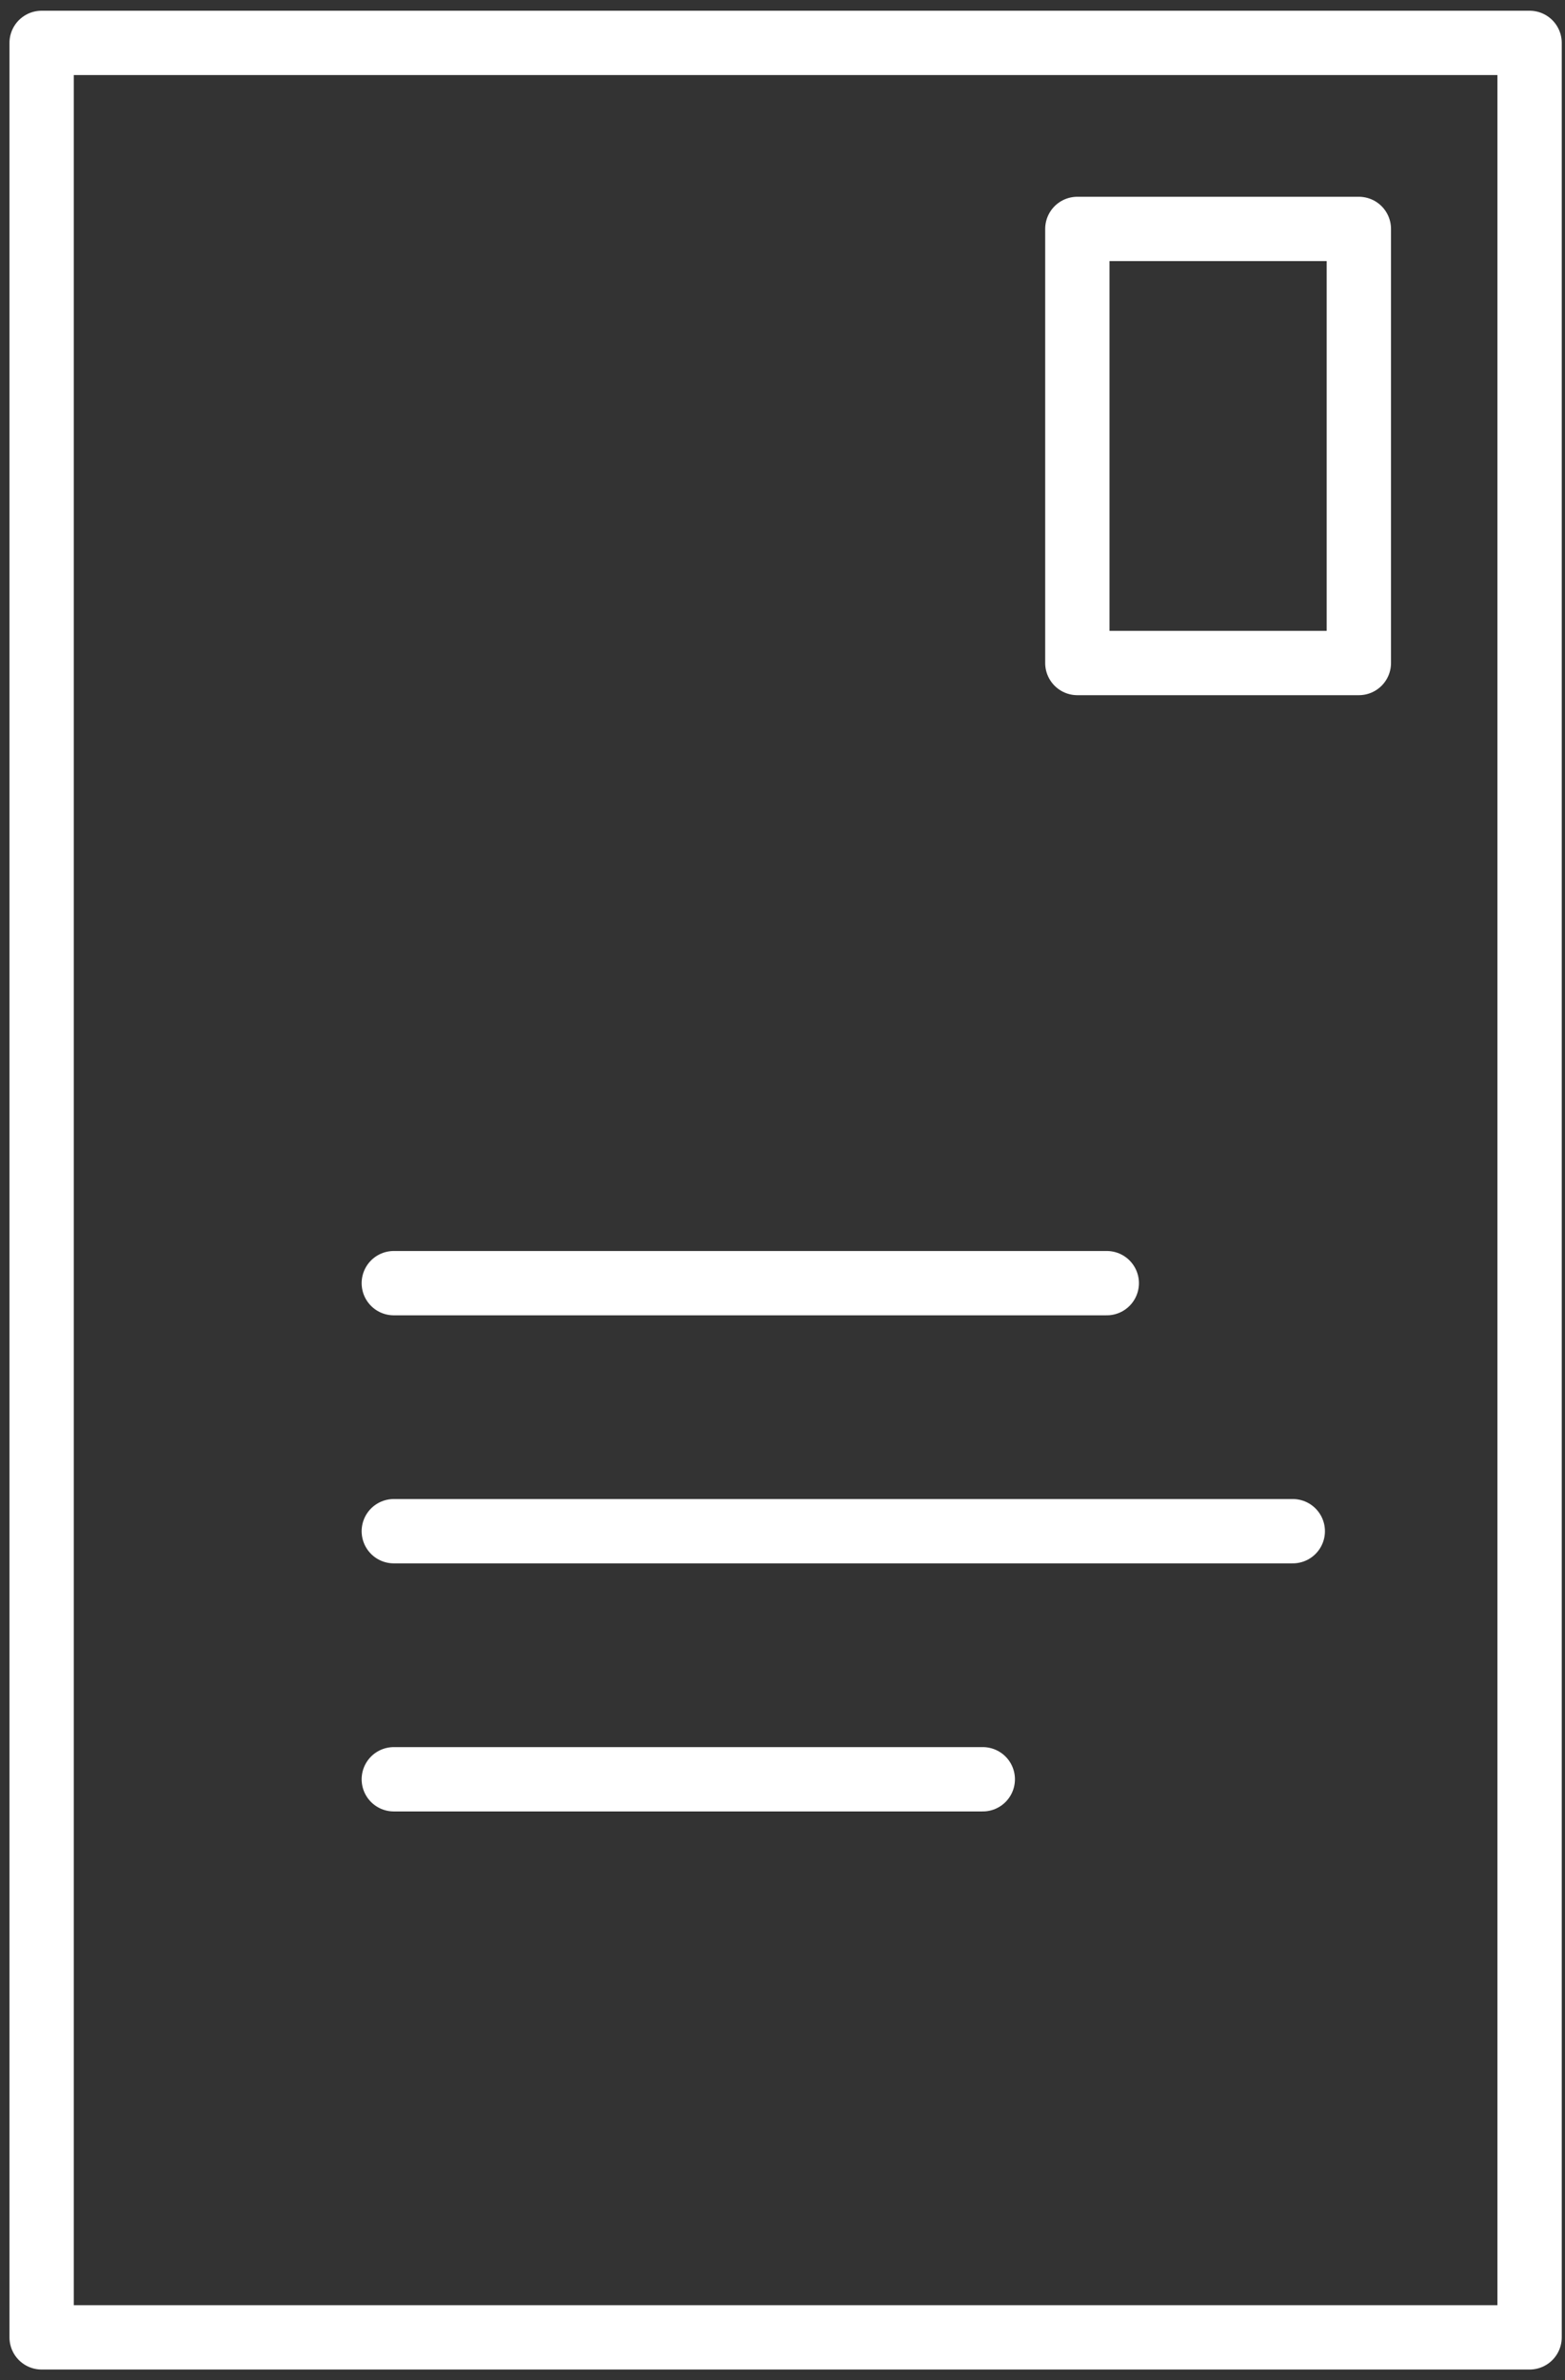
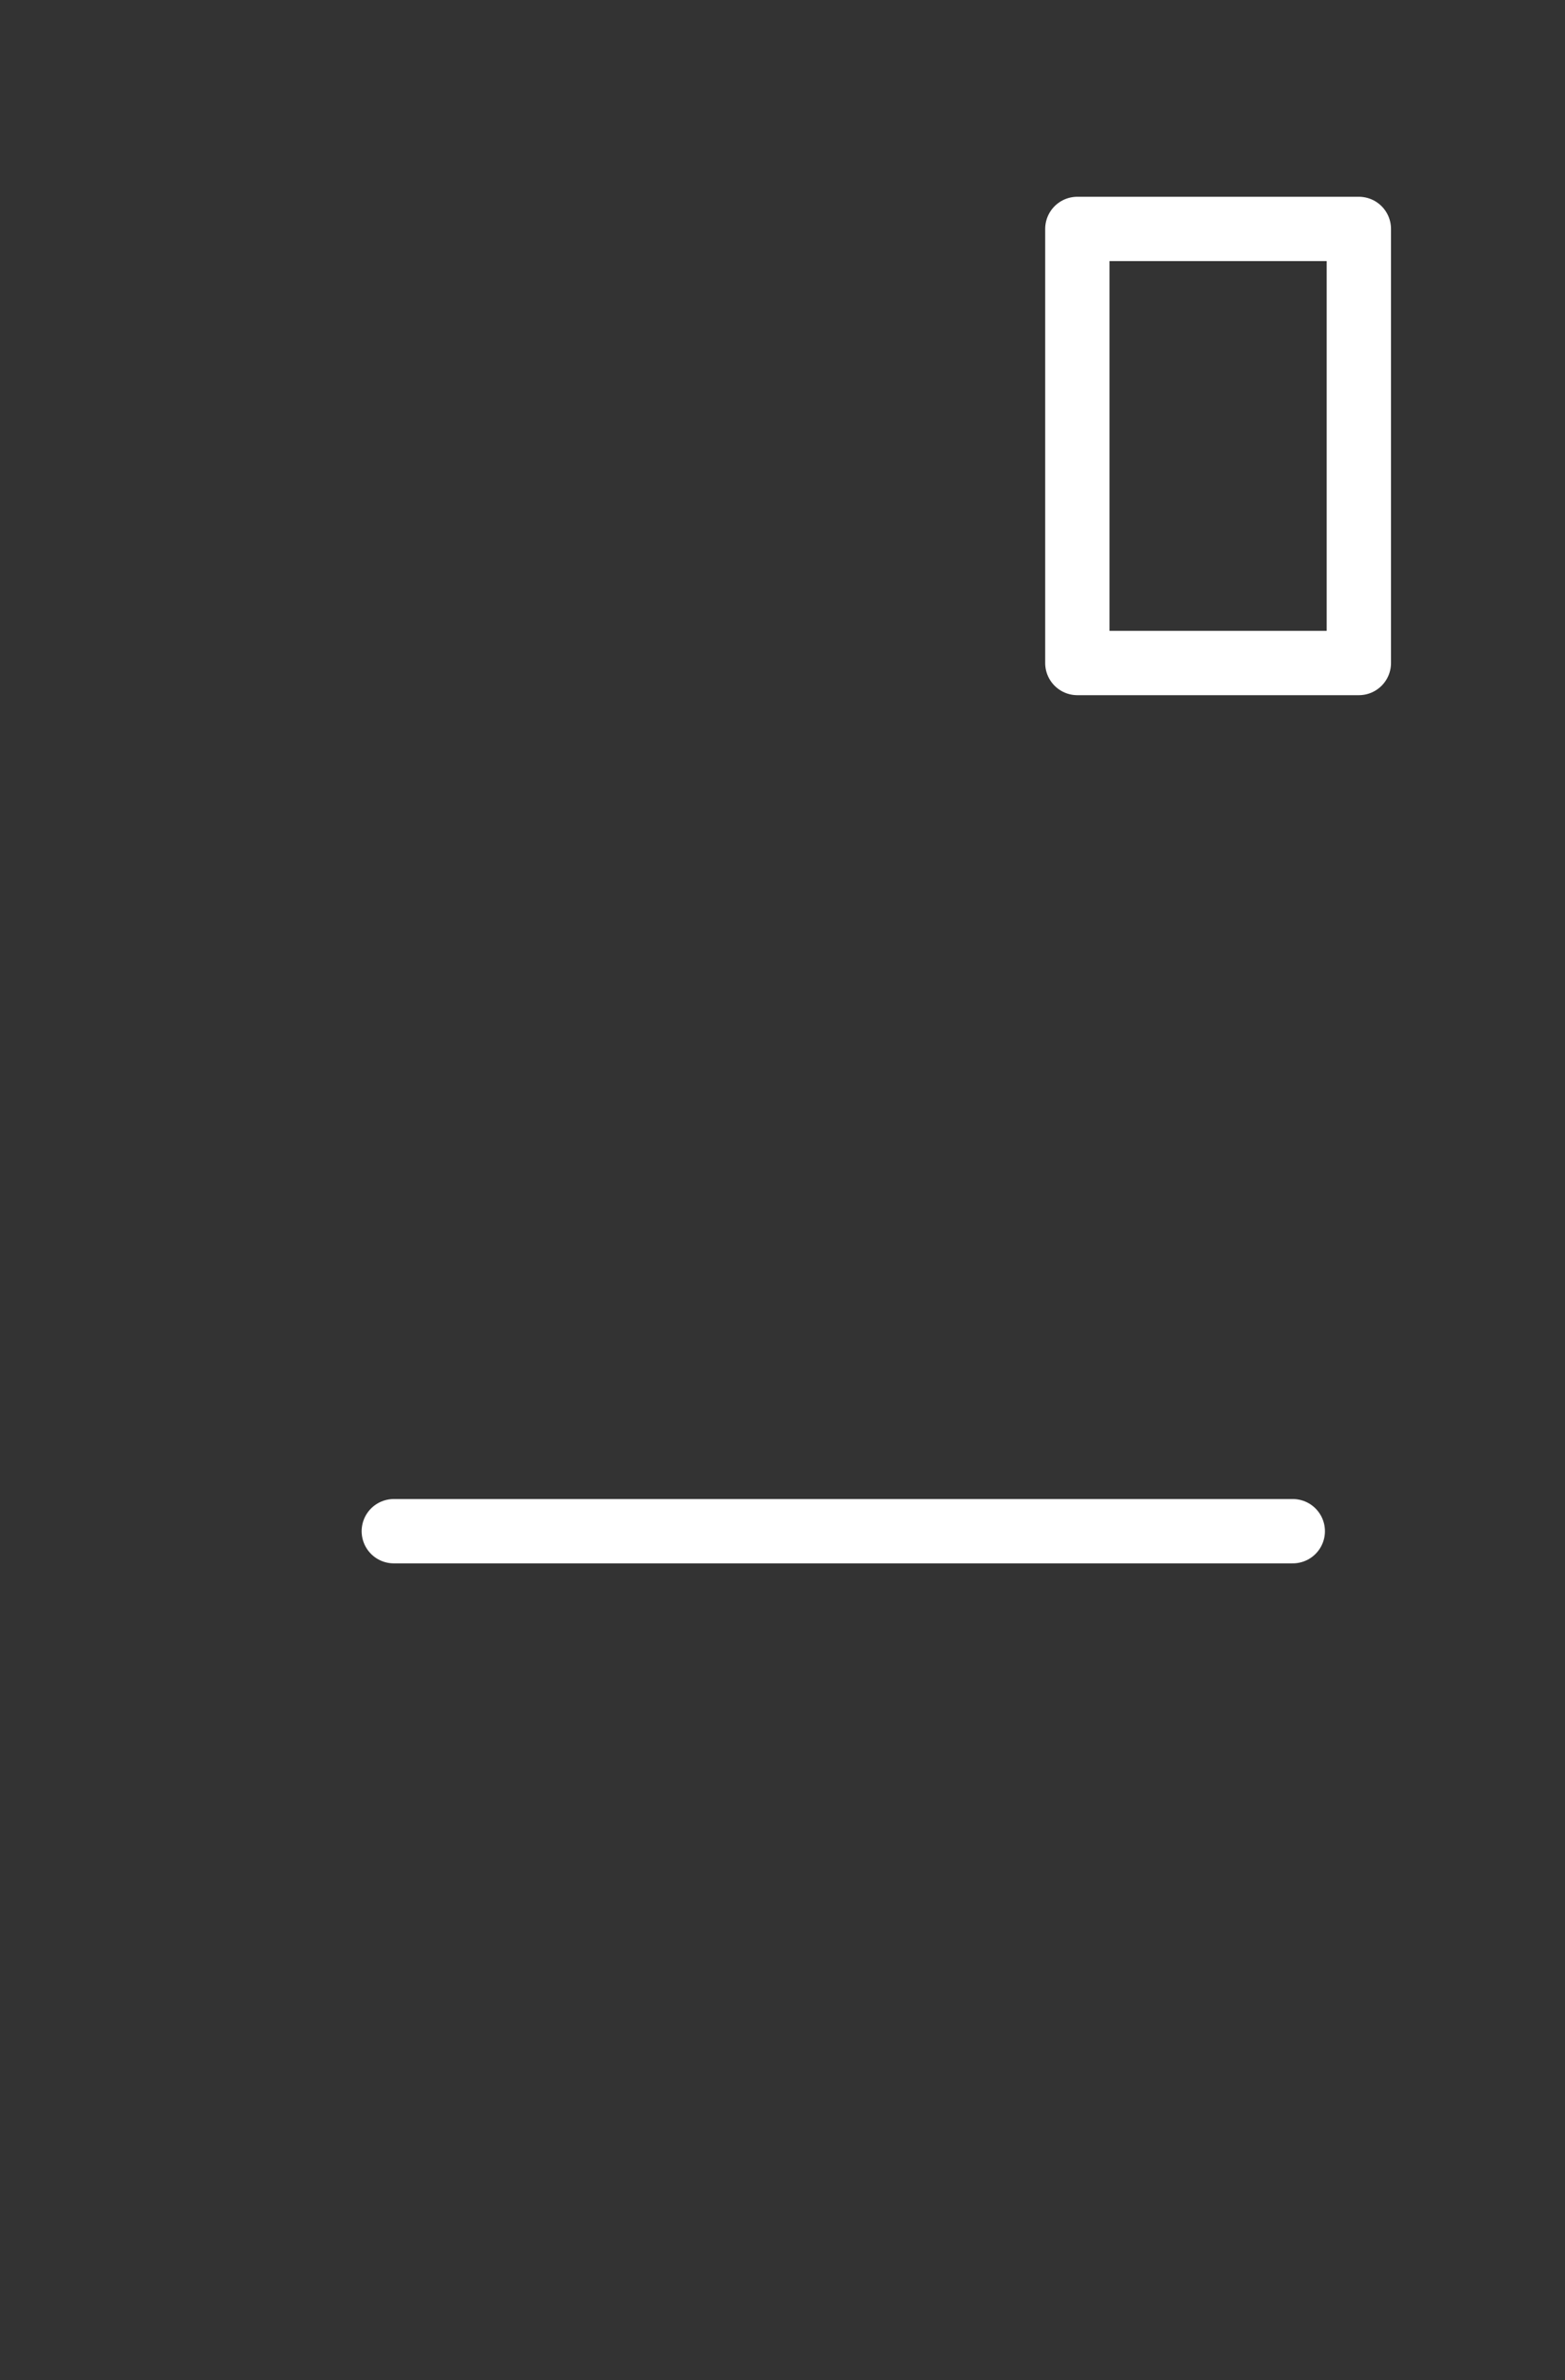
<svg xmlns="http://www.w3.org/2000/svg" width="73" height="111" viewBox="0 0 73 111">
  <rect x="0" y="0" width="73" height="111" fill="#333333" stroke="none" />
  <defs>
    <style>.a{clip-path:url(#b);}.b{fill:none;stroke:#fff;stroke-linecap:round;stroke-linejoin:round;stroke-width:3px;}</style>
    <clipPath id="b">
      <rect width="73" height="111" />
    </clipPath>
  </defs>
  <g id="a" class="a">
    <g transform="translate(1.942 2)">
      <g transform="translate(-1177.493 -215.11)">
-         <rect class="b" width="69.406" height="107.001" transform="translate(1177.493 215.11)" />
        <rect class="b" width="13.131" height="20.243" transform="translate(1225.804 223.786)" />
-         <line class="b" x2="33.257" transform="translate(1193.92 272.949)" />
-         <line class="b" x2="27.473" transform="translate(1193.92 296.085)" />
        <line class="b" x2="41.933" transform="translate(1193.92 284.516)" />
      </g>
    </g>
  </g>
</svg>